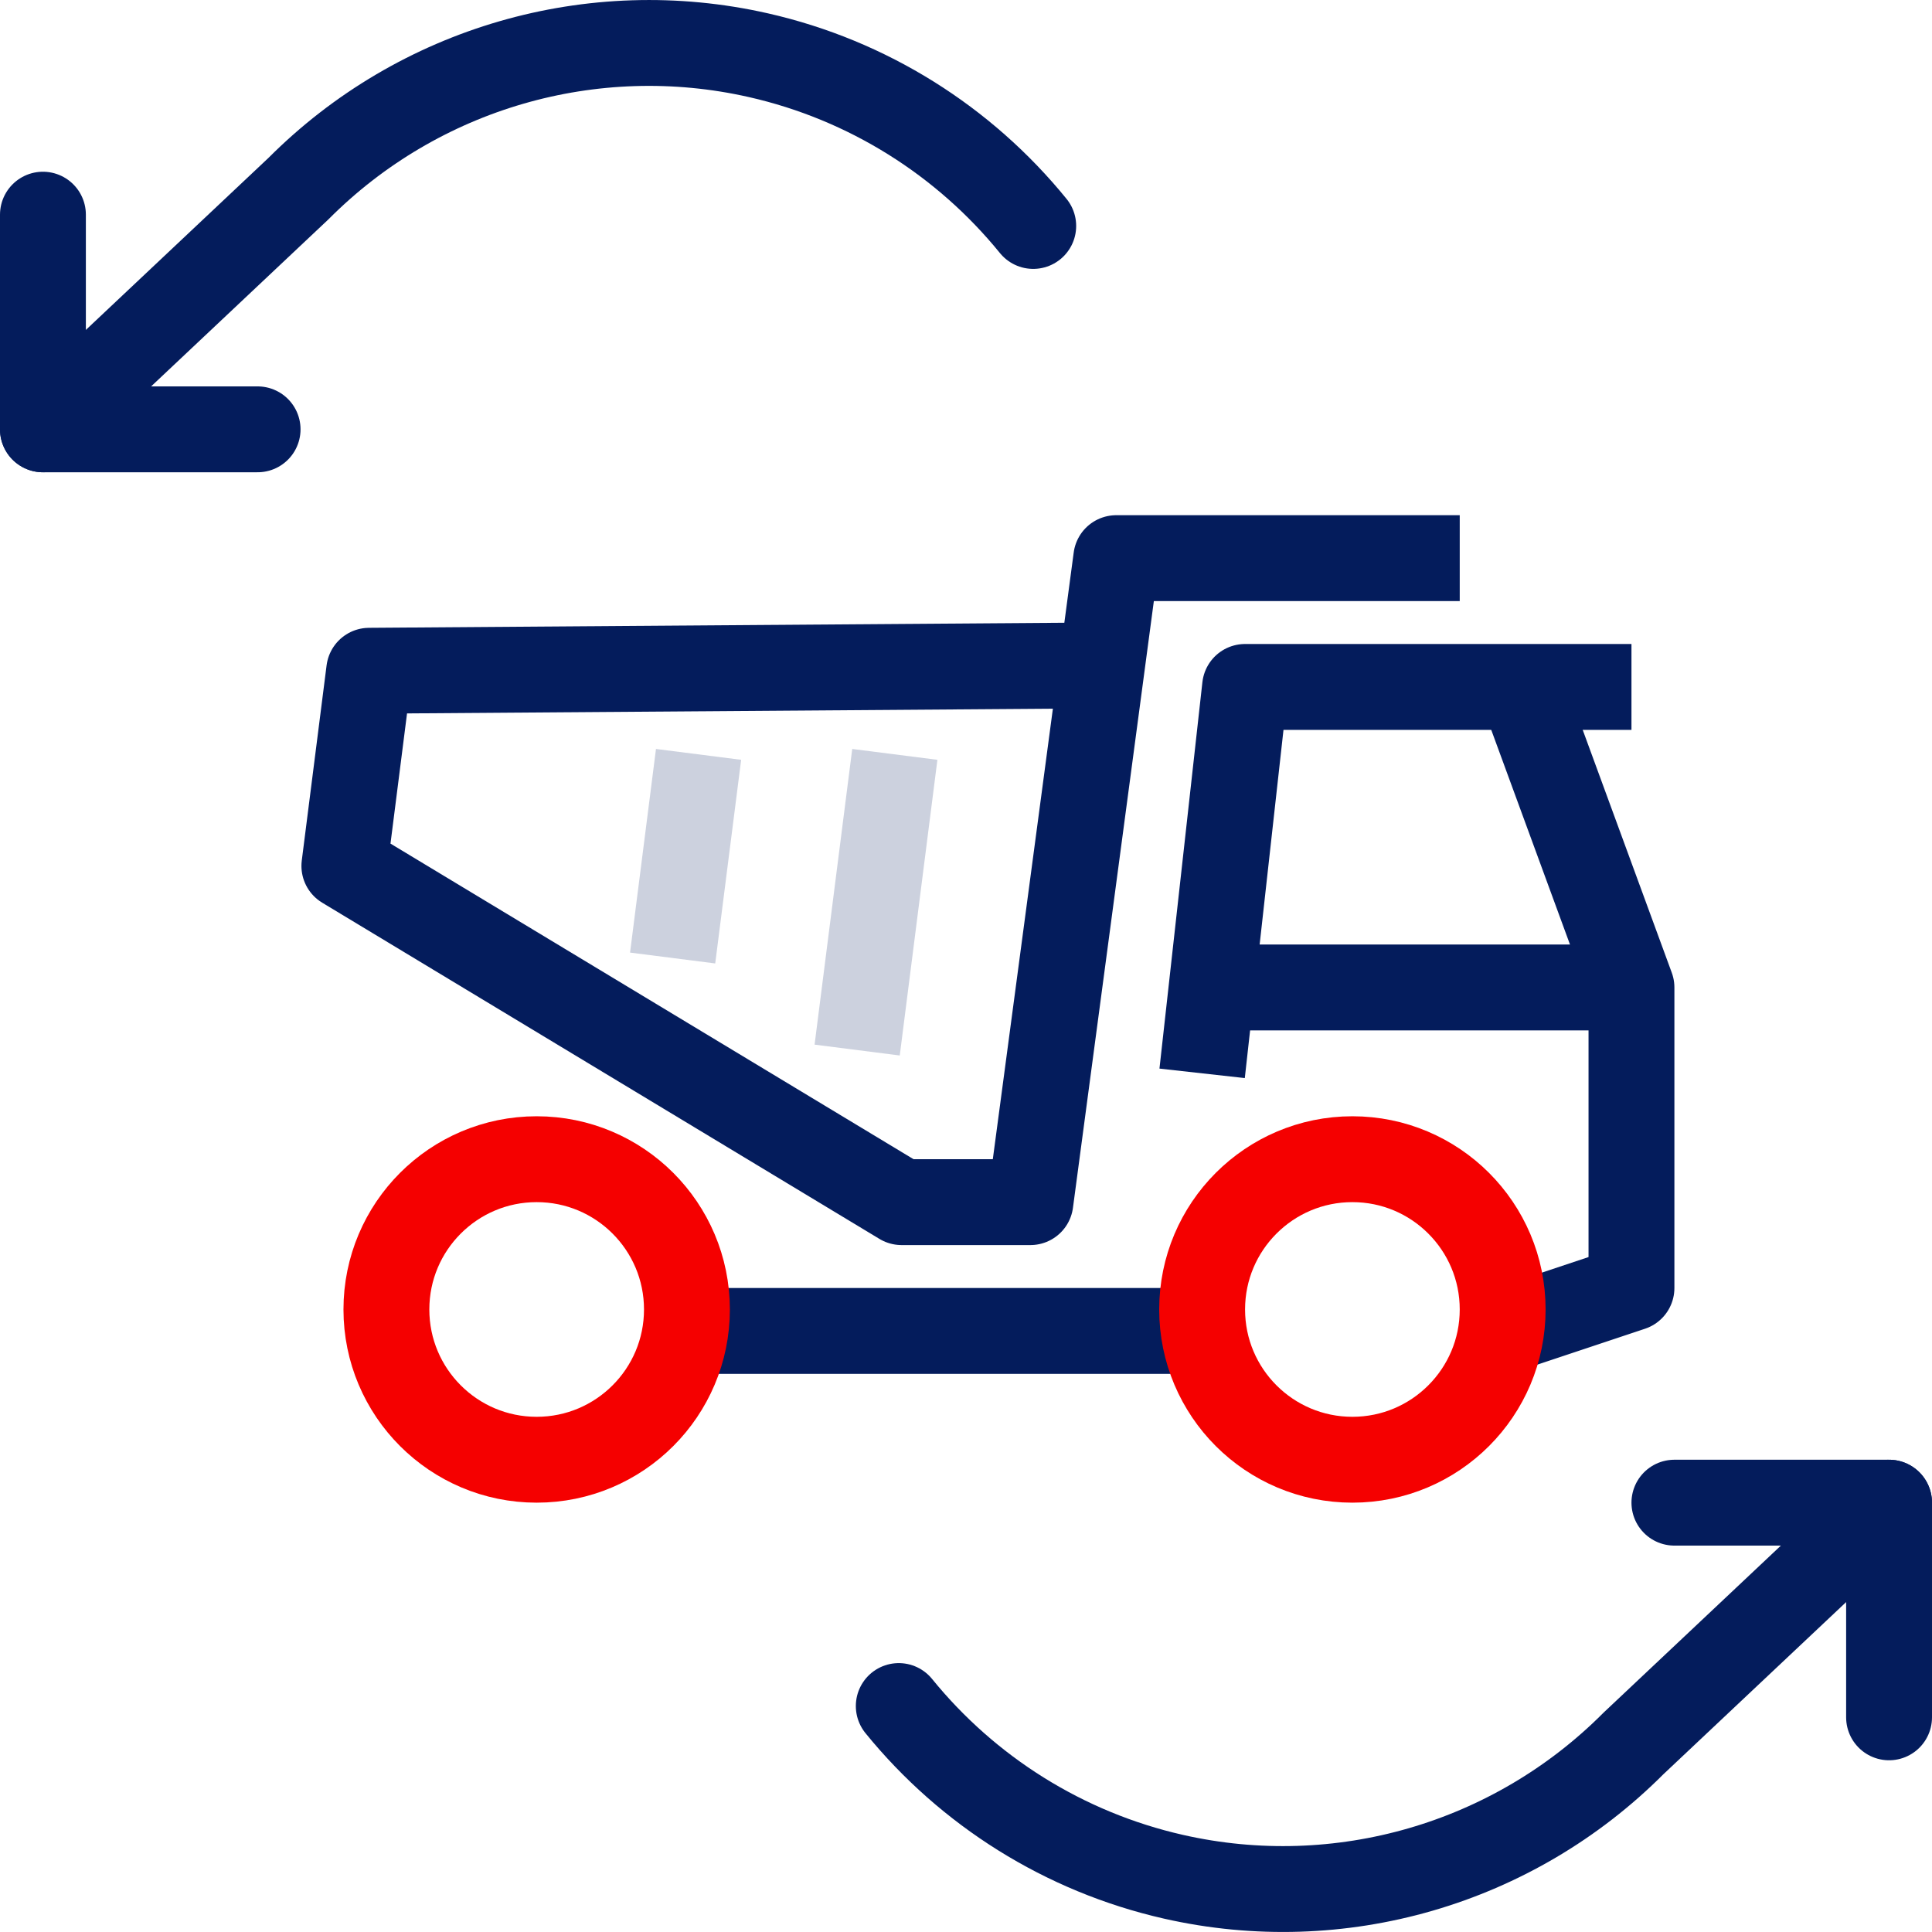
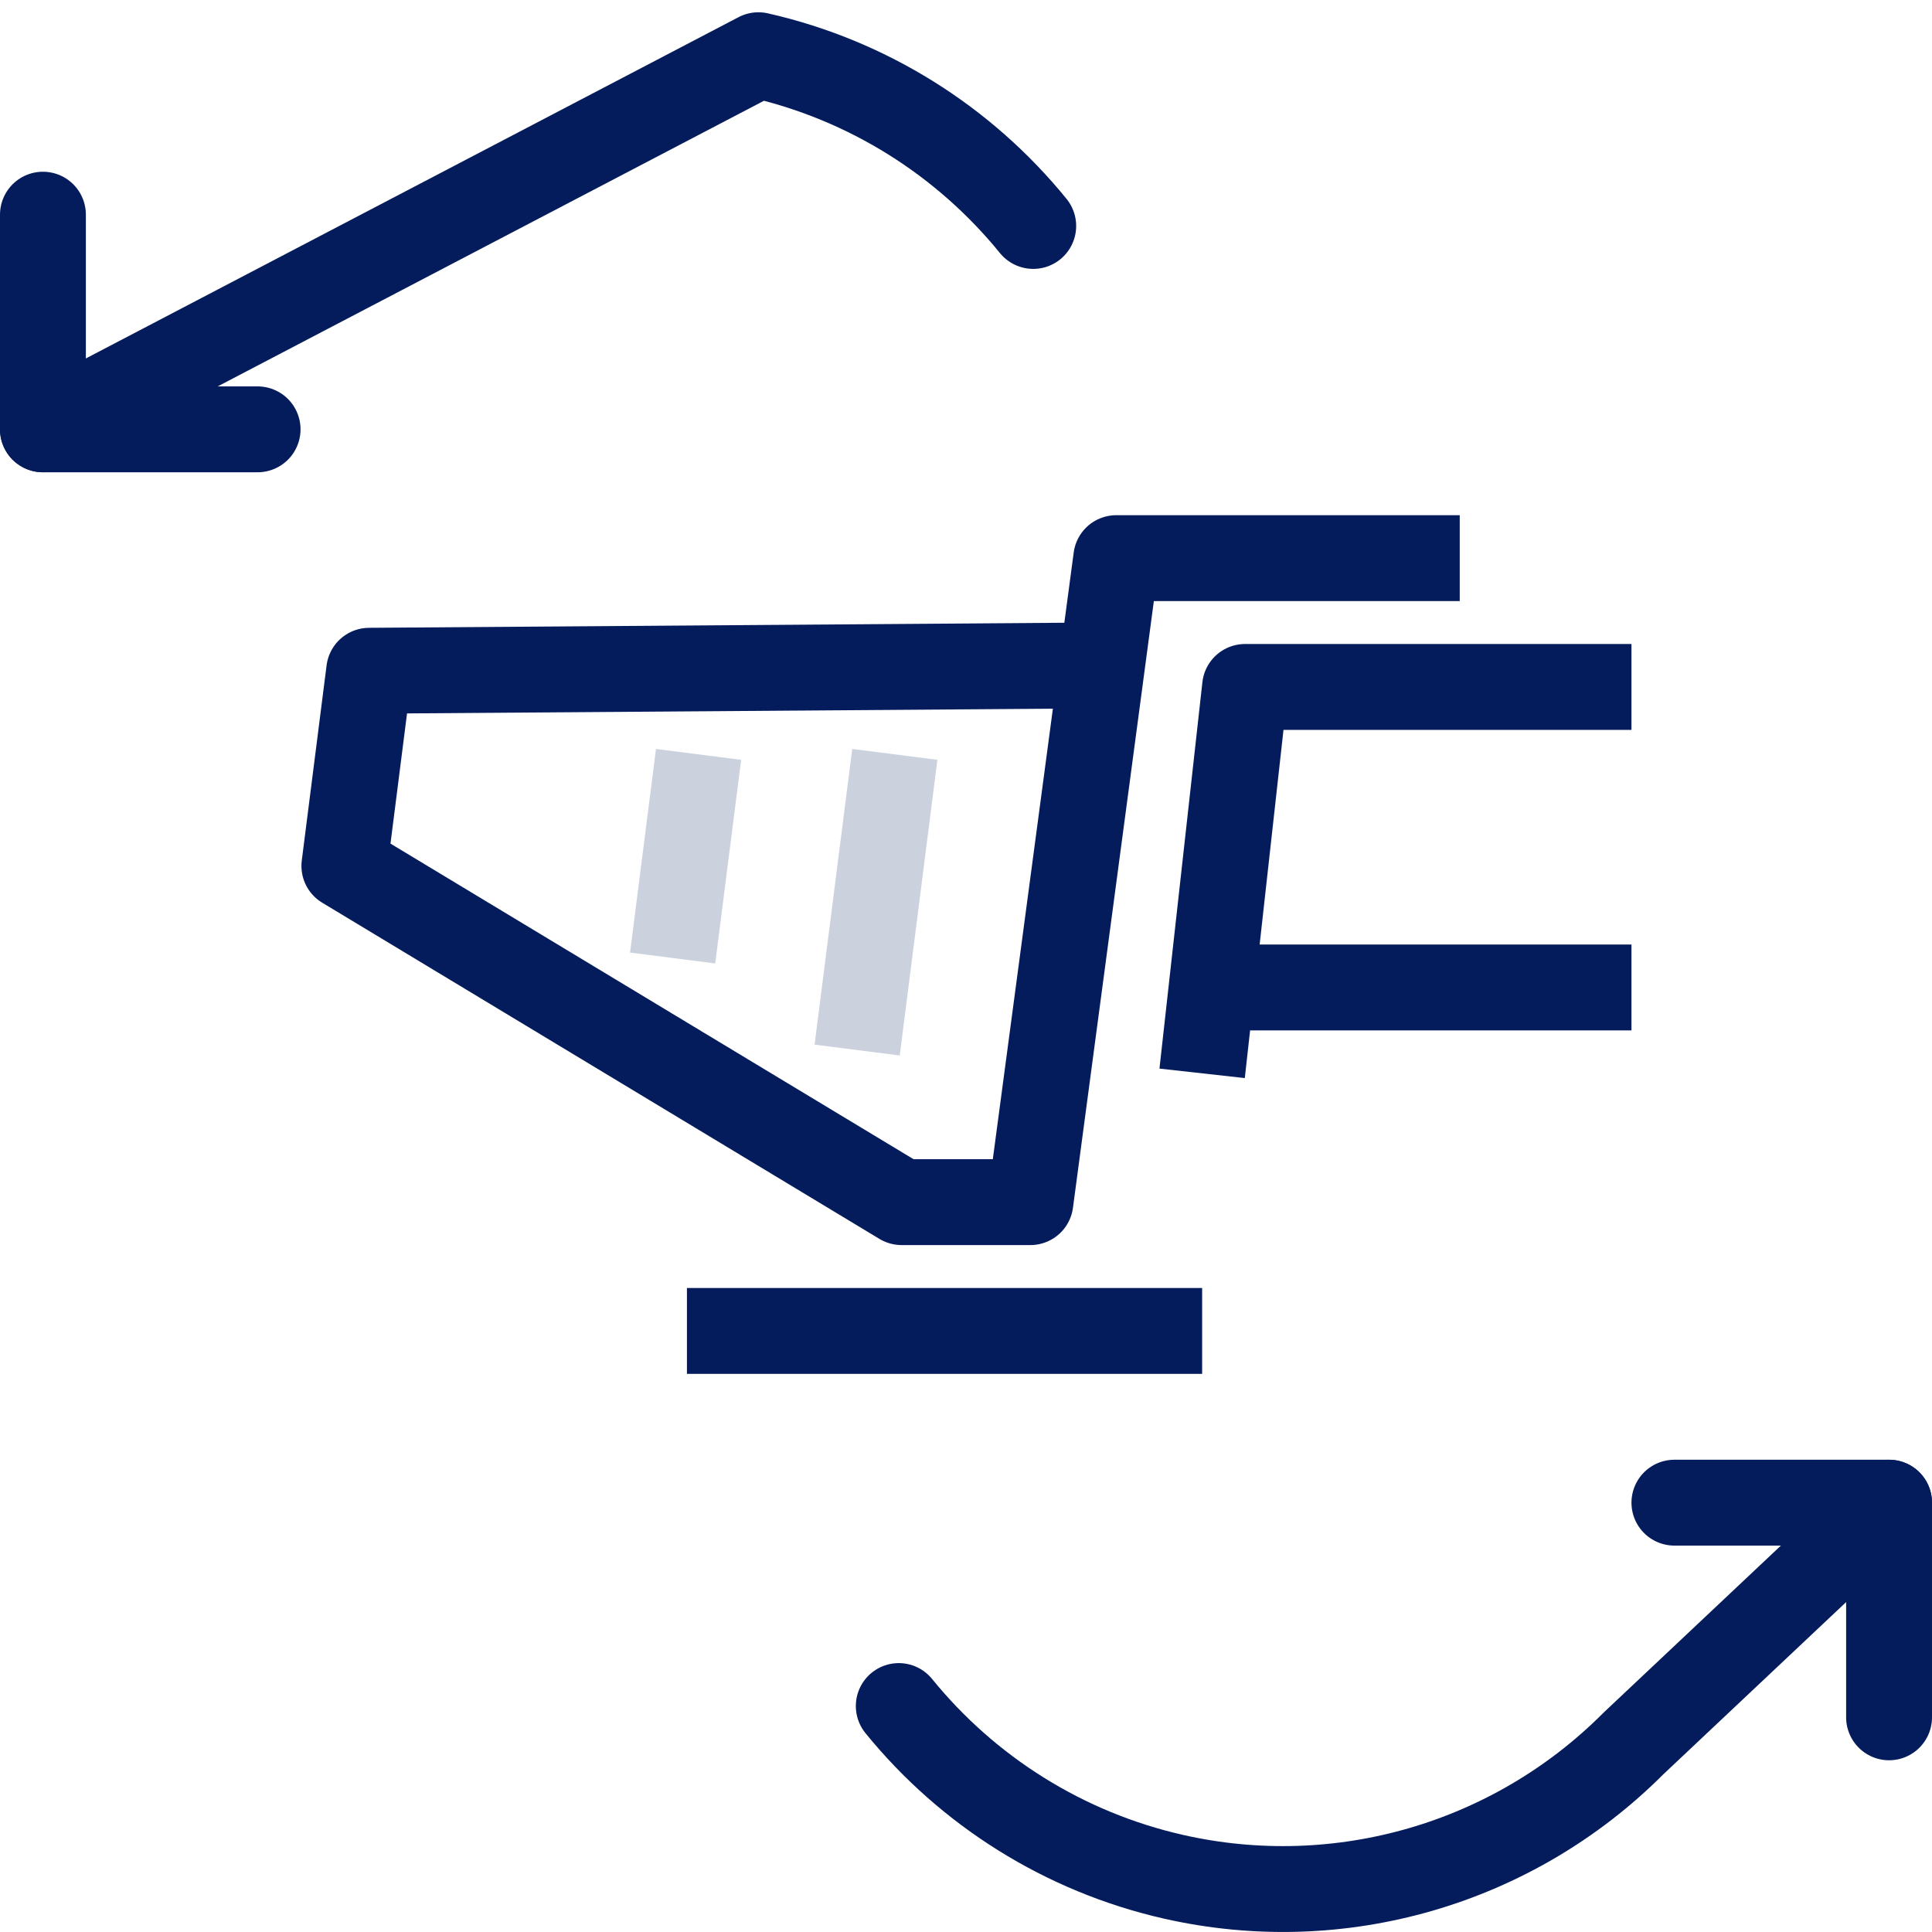
<svg xmlns="http://www.w3.org/2000/svg" width="45" height="45" viewBox="0 0 45 45">
  <g fill="none" fill-rule="evenodd" stroke-width="2">
    <g transform="translate(8 12.026)">
-       <polyline stroke="#041C5C" stroke-linejoin="round" points="27 18.974 30 17.974 30 10.974 27.294 3.597" />
      <polyline stroke="#041C5C" stroke-linejoin="round" points="20 12.974 21 3.974 30 3.974" />
      <line x1="8" x2="20" y1="18.974" y2="18.974" stroke="#041C5C" />
-       <path stroke="#F50000" stroke-linejoin="round" d="M27 18.474C27 20.407 25.433 21.974 23.5 21.974 21.567 21.974 20 20.407 20 18.474 20 16.541 21.567 14.974 23.5 14.974 25.433 14.974 27 16.541 27 18.474zM8 18.474C8 20.407 6.433 21.974 4.5 21.974 2.567 21.974 1 20.407 1 18.474 1 16.541 2.567 14.974 4.5 14.974 6.433 14.974 8 16.541 8 18.474z" />
      <line x1="20" x2="30" y1="10.974" y2="10.974" stroke="#041C5C" stroke-linejoin="round" />
      <polyline stroke="#041C5C" stroke-linejoin="round" points="26 .974 18 .974 16 15.974 13 15.974 .021 8.143 .599 3.597 17.5 3.474" />
      <line x1="12.842" x2="11.965" y1="5.545" y2="12.432" stroke="#041C5C" stroke-linejoin="round" opacity=".2" />
      <line x1="8.271" x2="7.667" y1="5.545" y2="10.288" stroke="#041C5C" stroke-linejoin="round" opacity=".2" />
    </g>
    <g stroke="#041C5C" stroke-linecap="round" stroke-linejoin="round" transform="rotate(180 22 22)">
      <polyline points="0 4 0 9 5 9" />
      <path d="M23.066,4.263 C21.458,2.285 19.218,0.865 16.665,0.286 C12.798,-0.591 8.754,0.582 5.952,3.393 L0,9" />
    </g>
    <g stroke="#041C5C" stroke-linecap="round" stroke-linejoin="round" transform="translate(1 1)">
      <polyline points="0 4 0 9 5 9" />
-       <path d="M23.066,4.263 C21.458,2.285 19.218,0.865 16.665,0.286 C12.798,-0.591 8.754,0.582 5.952,3.393 L0,9" />
+       <path d="M23.066,4.263 C21.458,2.285 19.218,0.865 16.665,0.286 L0,9" />
    </g>
  </g>
</svg>